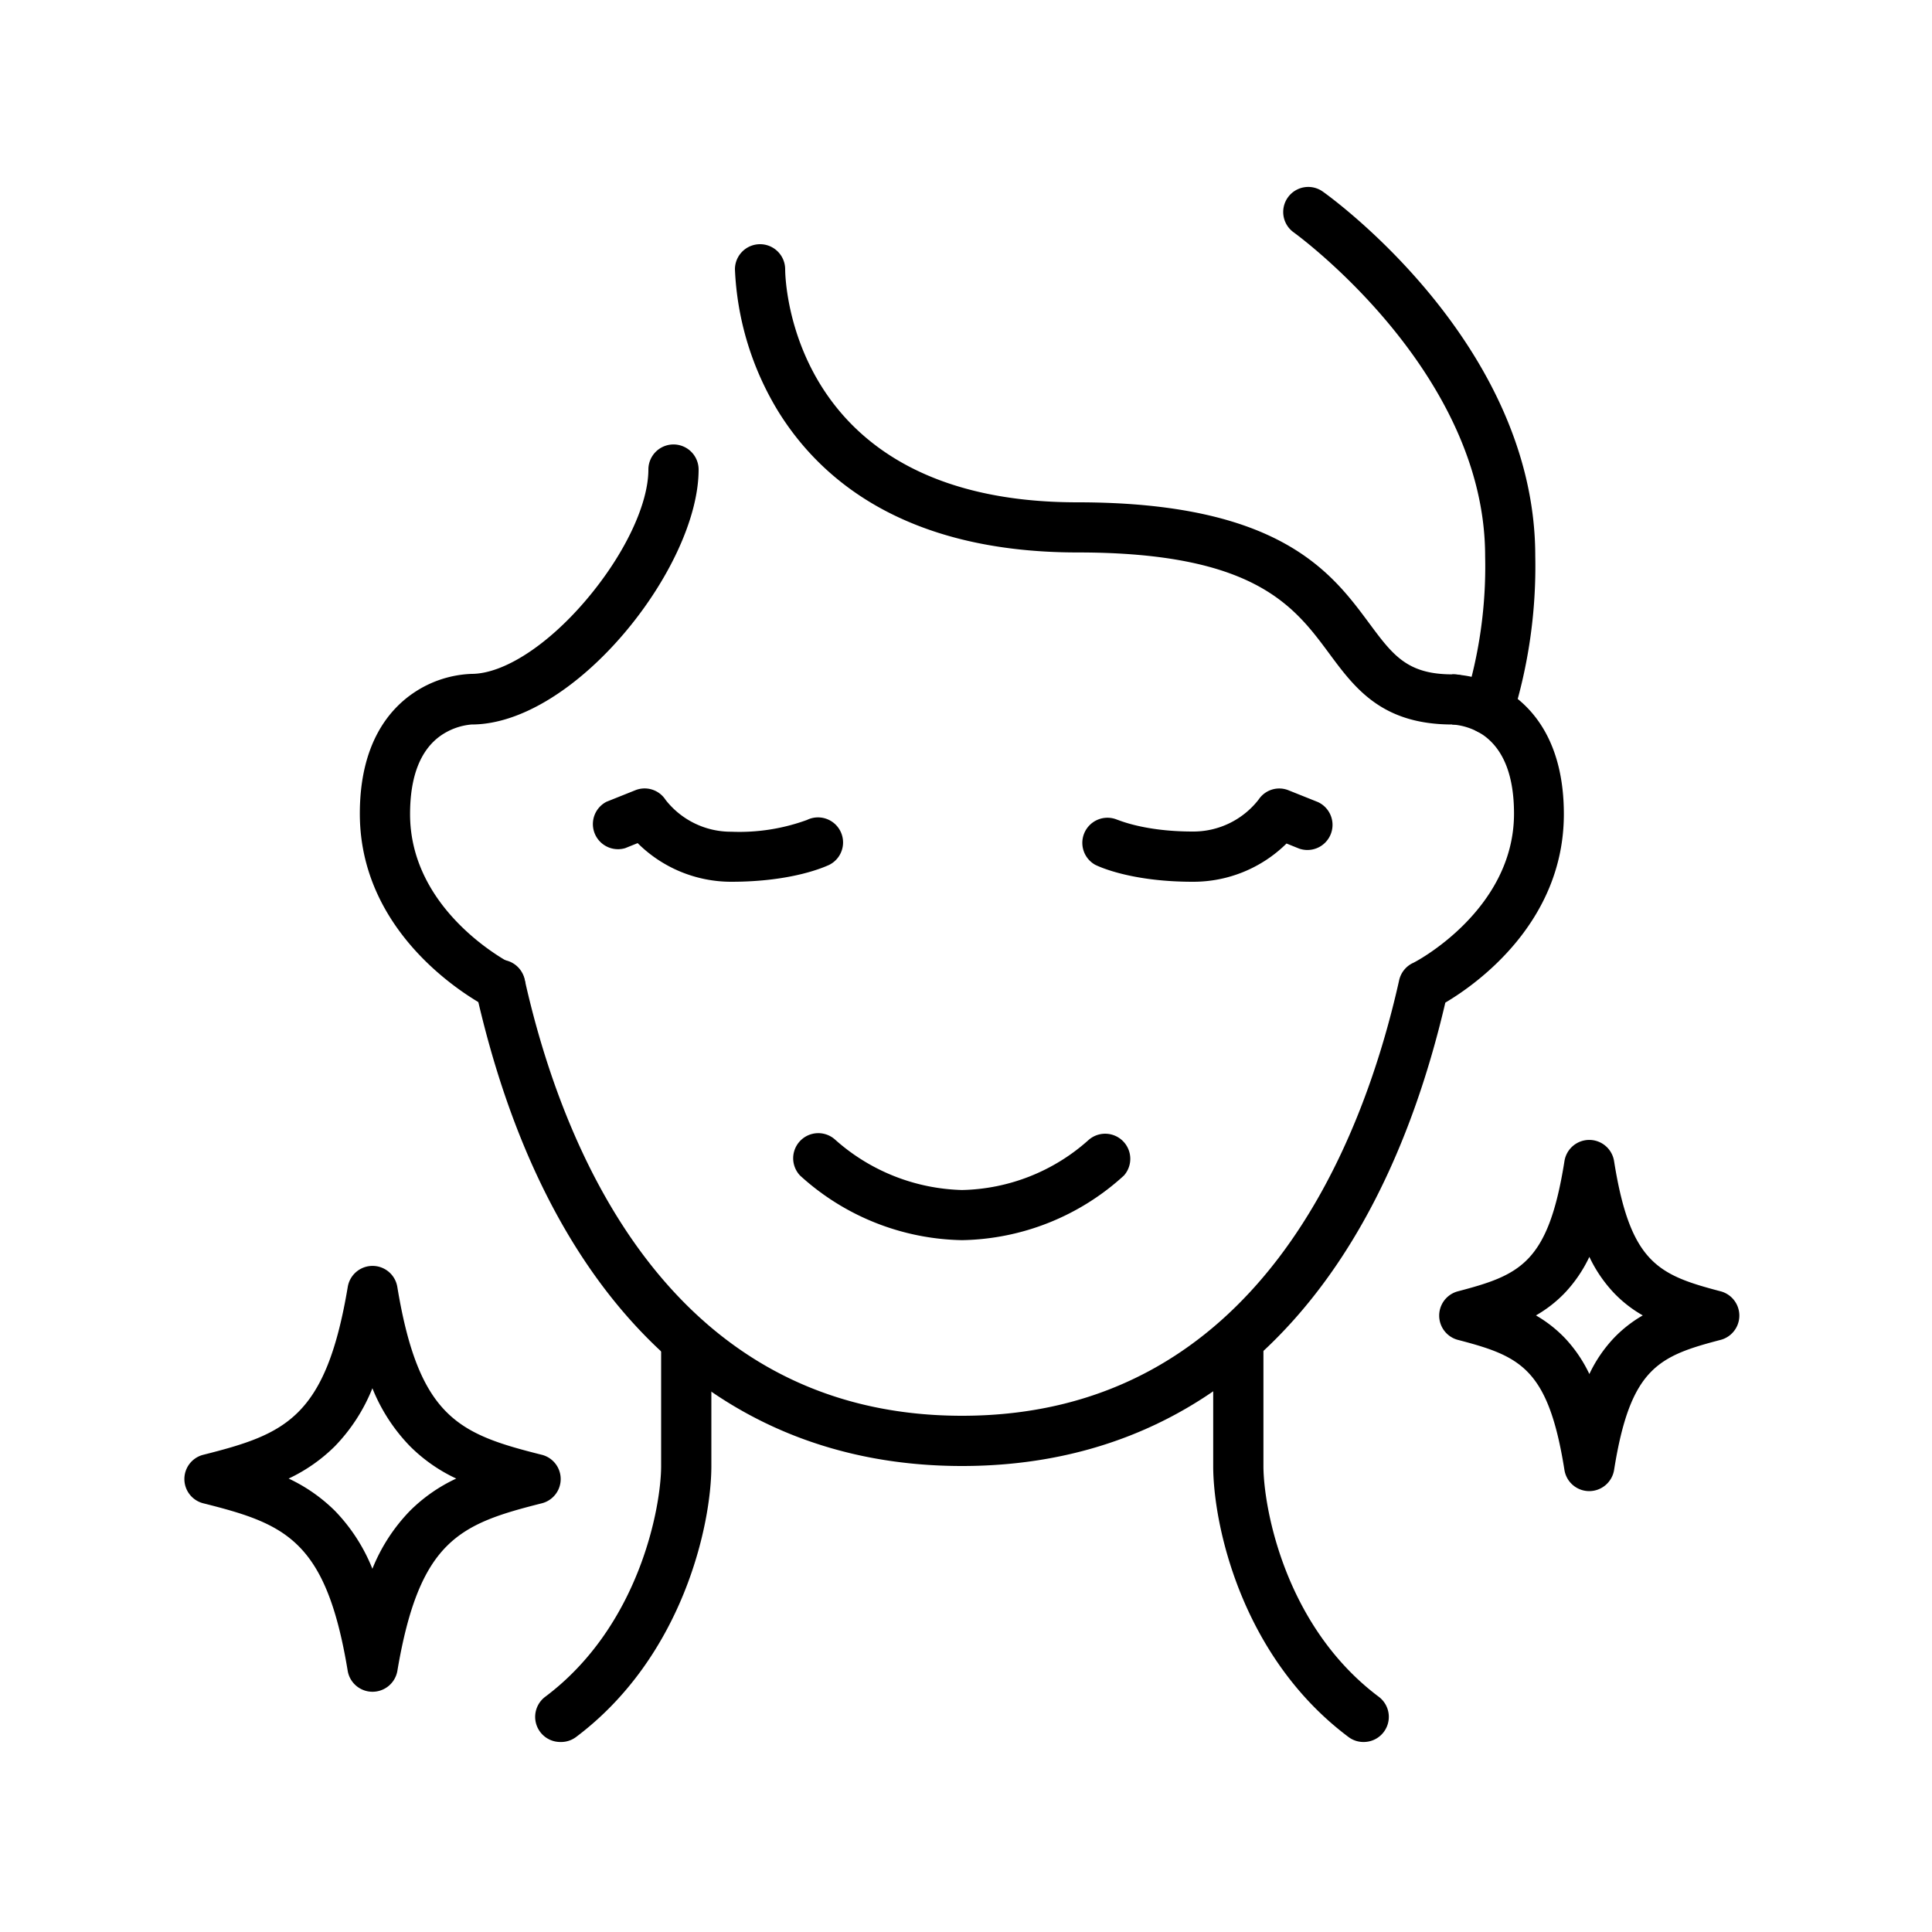
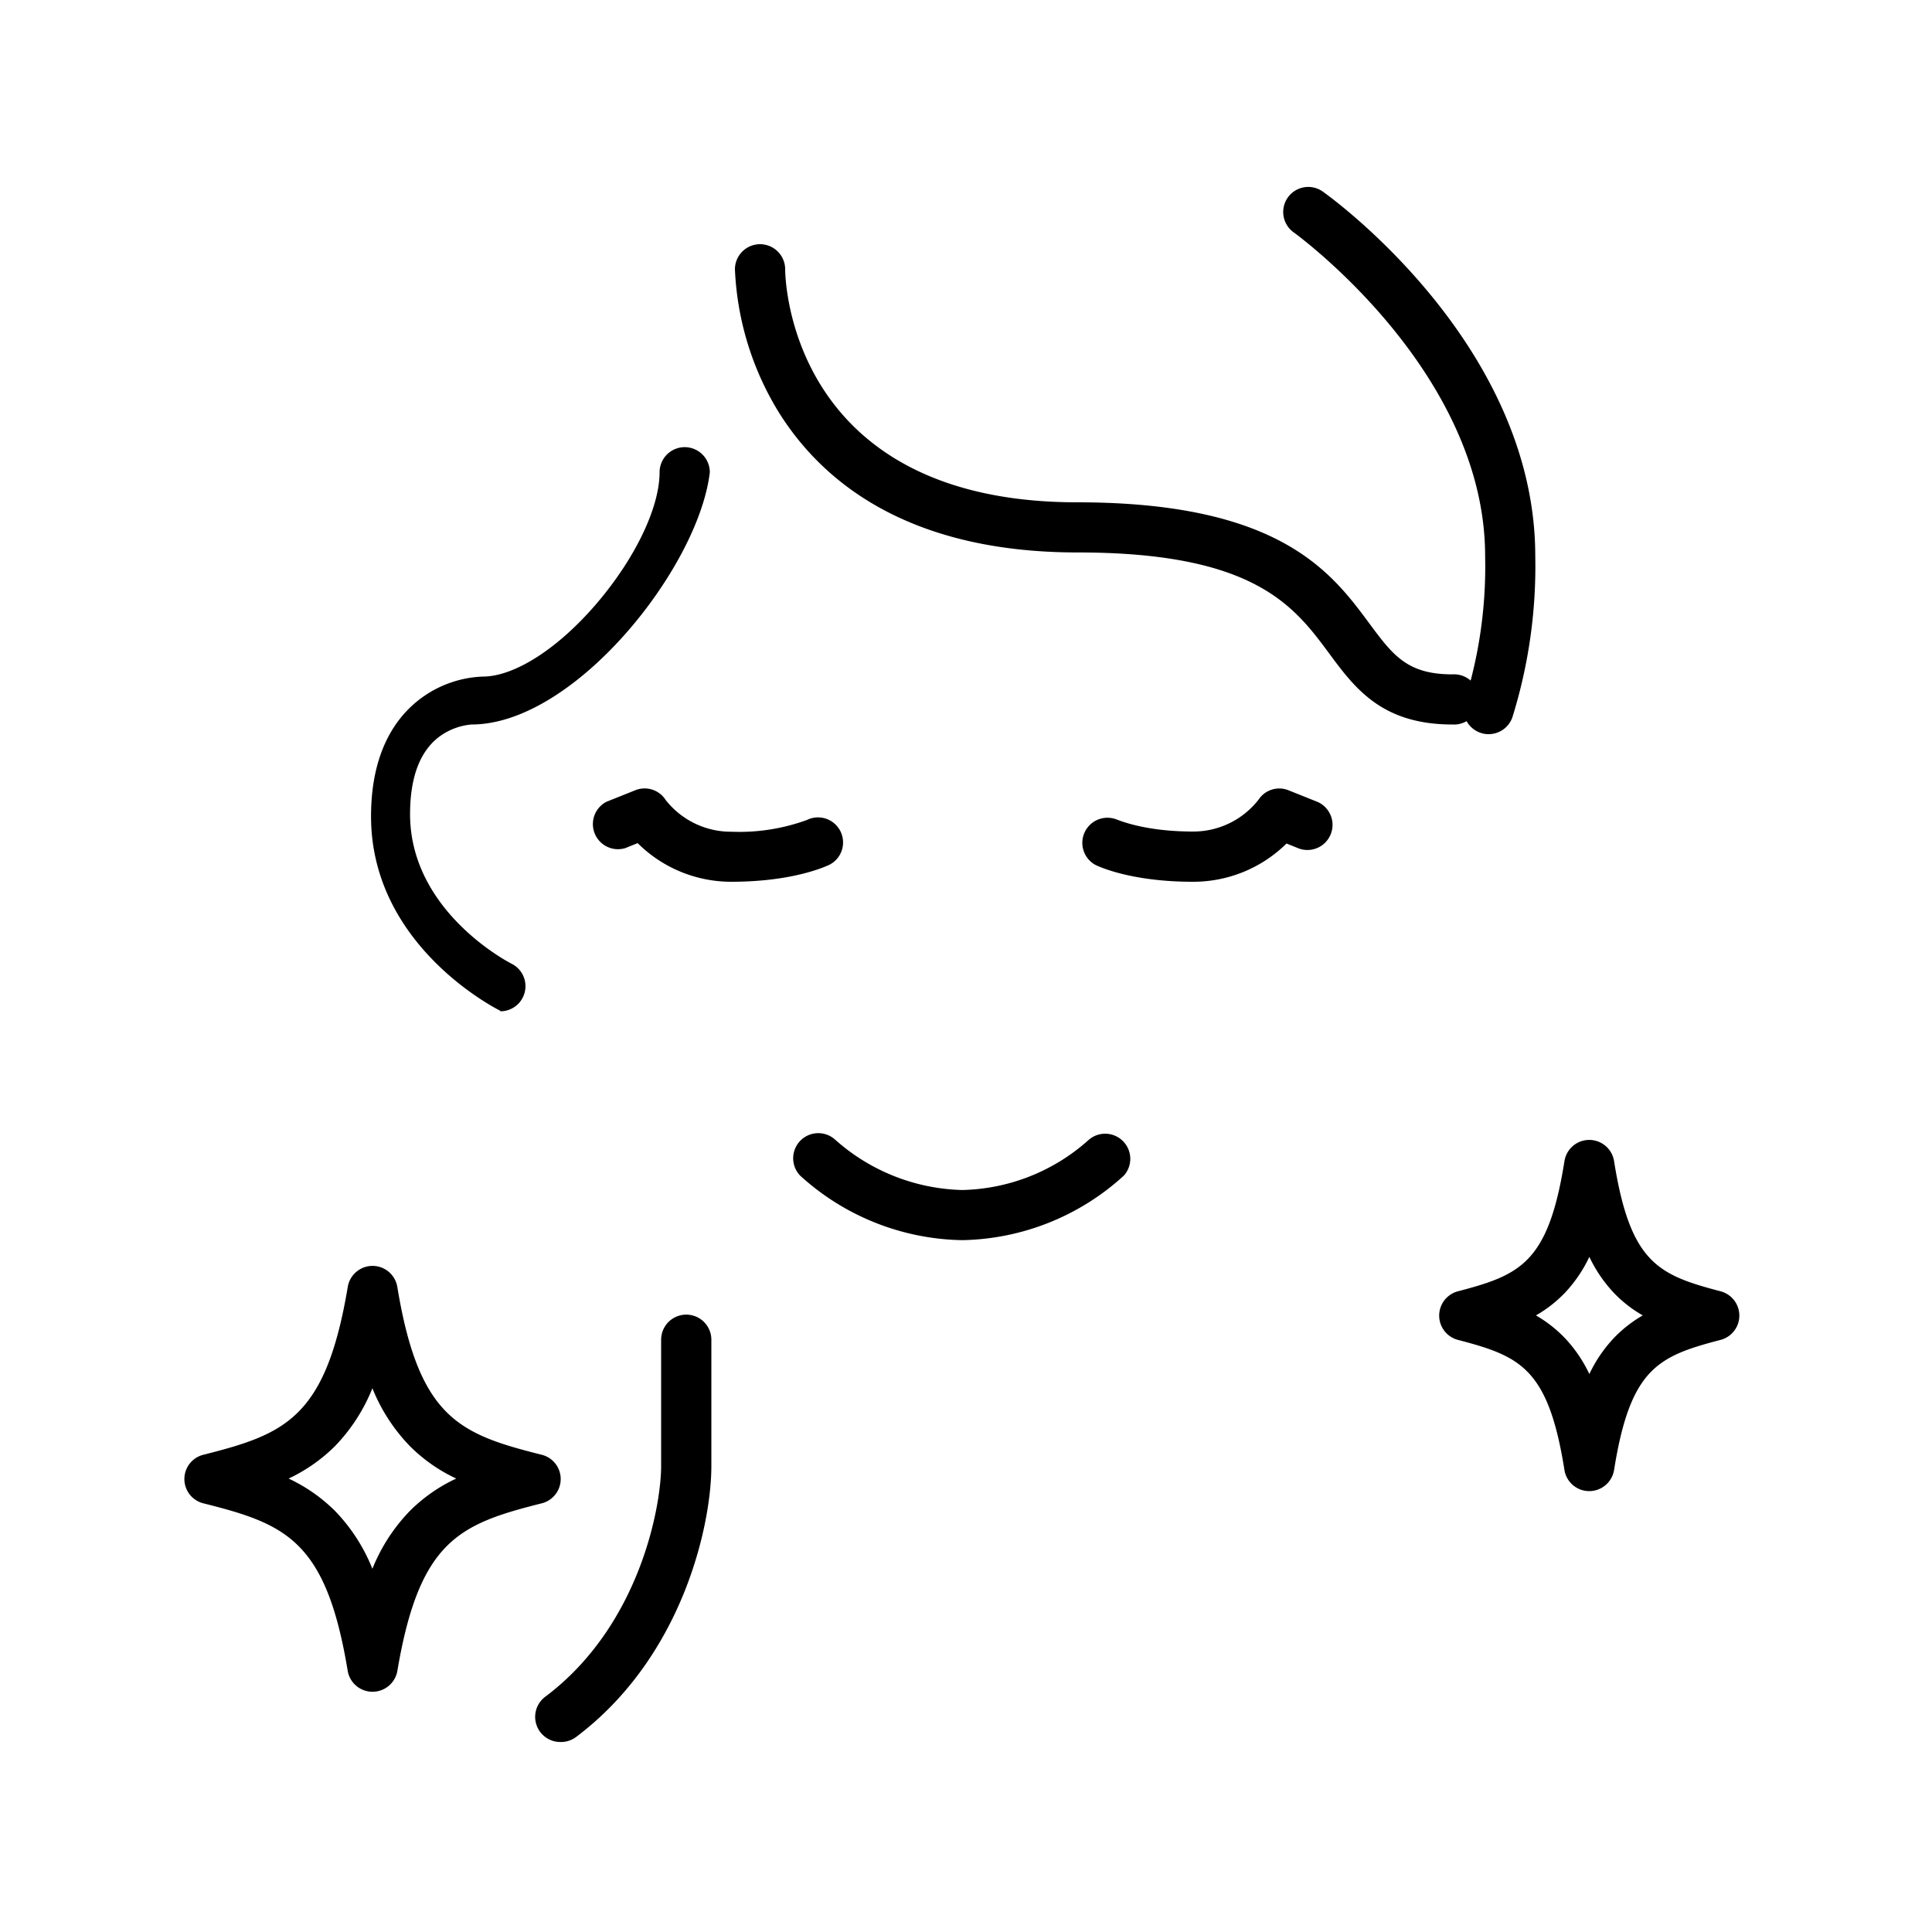
<svg xmlns="http://www.w3.org/2000/svg" viewBox="0 0 200 200" data-name="Layer 1" id="Layer_1">
  <path d="M150.36,75c-7.32,0-10.1-3.75-12.79-7.39-3.62-4.88-7.72-10.42-26-10.42s-26.87-7.93-31-14.59a30.73,30.73,0,0,1-4.49-14.72,2.6,2.6,0,0,1,5.2,0c0,1,.49,24.12,30.26,24.12,20.93,0,26.29,7.24,30.2,12.52,2.45,3.3,3.92,5.29,8.62,5.29a2.6,2.6,0,1,1,0,5.19Z" />
-   <path d="M99.59,151.76c-25.37,0-43.24-17.46-50.33-49.15a2.6,2.6,0,1,1,5.07-1.14C58.1,118.31,69,146.56,99.59,146.56s41.49-28.25,45.25-45.09a2.61,2.61,0,0,1,1.38-1.76c.1,0,10.51-5.4,10.51-15.48,0-3.89-1.06-6.62-3.15-8.11A6.58,6.58,0,0,0,150.33,75l0-2.59v-2.6a11.48,11.48,0,0,1,5.92,1.91c2.57,1.71,5.64,5.27,5.64,12.56,0,11.18-9,17.58-12.27,19.51C142.39,134.72,124.65,151.76,99.59,151.76Z" />
-   <path d="M51.8,104.64a2.54,2.54,0,0,1-1.16-.28c-.54-.27-13.39-6.8-13.39-20.13,0-7.29,3.07-10.85,5.65-12.56a11.46,11.46,0,0,1,5.91-1.91c3.3,0,7.84-2.92,11.84-7.62s6.47-9.93,6.47-13.53a2.6,2.6,0,1,1,5.2,0C72.32,58.77,59.48,75,48.81,75a6.59,6.59,0,0,0-3.21,1.17c-2.09,1.49-3.15,4.22-3.15,8.11,0,10.15,10.4,15.43,10.5,15.48a2.6,2.6,0,0,1-1.15,4.93Z" />
+   <path d="M51.8,104.64c-.54-.27-13.39-6.8-13.39-20.13,0-7.29,3.07-10.85,5.65-12.56a11.46,11.46,0,0,1,5.91-1.91c3.3,0,7.84-2.92,11.84-7.62s6.47-9.93,6.47-13.53a2.6,2.6,0,1,1,5.2,0C72.32,58.77,59.48,75,48.81,75a6.59,6.59,0,0,0-3.21,1.17c-2.09,1.49-3.15,4.22-3.15,8.11,0,10.15,10.4,15.43,10.5,15.48a2.6,2.6,0,0,1-1.15,4.93Z" />
  <path d="M154.1,76a2.47,2.47,0,0,1-.84-.14,2.6,2.6,0,0,1-1.62-3.3,46.8,46.8,0,0,0,2.1-15c0-19.15-19.62-33.36-19.81-33.5a2.59,2.59,0,0,1,3-4.23c.9.63,22,15.87,22,37.73a52.52,52.52,0,0,1-2.38,16.73A2.61,2.61,0,0,1,154.1,76Z" />
  <path d="M99.59,128.38a25.51,25.51,0,0,1-16.77-6.69A2.6,2.6,0,0,1,86.48,118a20.52,20.52,0,0,0,13.11,5.19,20.22,20.22,0,0,0,13.1-5.18,2.6,2.6,0,0,1,3.66,3.68A25.44,25.44,0,0,1,99.59,128.38Z" />
  <path d="M123.48,91.28c-6.4,0-9.75-1.58-10.11-1.76a2.6,2.6,0,0,1,2.29-4.66c.09,0,2.73,1.22,7.82,1.22a8.56,8.56,0,0,0,6.82-3.32,2.56,2.56,0,0,1,3.11-.94l3,1.2a2.6,2.6,0,0,1-1.94,4.82l-1.29-.52A13.73,13.73,0,0,1,123.48,91.28Z" />
  <path d="M75.7,91.28a13.73,13.73,0,0,1-9.69-4l-1.29.52A2.6,2.6,0,0,1,62.78,83l3-1.2a2.58,2.58,0,0,1,3.12,1,8.58,8.58,0,0,0,6.81,3.3,20.39,20.39,0,0,0,7.83-1.22,2.59,2.59,0,1,1,2.28,4.66C85.45,89.7,82.1,91.28,75.7,91.28Z" />
  <path d="M38.55,175.13A2.6,2.6,0,0,1,36,173c-2.24-13.6-6.44-15.24-15-17.39a2.59,2.59,0,0,1,0-5c8.52-2.15,12.72-3.79,15-17.39a2.6,2.6,0,0,1,5.13,0c2.24,13.6,6.43,15.24,15,17.39a2.59,2.59,0,0,1,0,5c-8.52,2.15-12.71,3.79-15,17.39A2.61,2.61,0,0,1,38.55,175.13Zm-8.67-22.07a17.1,17.1,0,0,1,4.79,3.34,18.45,18.45,0,0,1,3.88,6,18.47,18.47,0,0,1,3.89-6,16.82,16.82,0,0,1,4.79-3.34,16.85,16.85,0,0,1-4.79-3.35,18.47,18.47,0,0,1-3.89-6,18.45,18.45,0,0,1-3.88,6A17.14,17.14,0,0,1,29.88,153.06Z" />
  <path d="M164.52,154.36a2.6,2.6,0,0,1-2.57-2.19c-1.68-10.59-4.61-11.79-11.08-13.48a2.6,2.6,0,0,1,0-5c6.47-1.7,9.4-2.89,11.08-13.48a2.6,2.6,0,0,1,5.14,0c1.68,10.59,4.61,11.78,11.08,13.48a2.6,2.6,0,0,1,0,5c-6.47,1.69-9.4,2.89-11.08,13.48A2.61,2.61,0,0,1,164.52,154.36ZM159,136.17a13.57,13.57,0,0,1,3,2.35,14.4,14.4,0,0,1,2.53,3.72,14.4,14.4,0,0,1,2.53-3.72,13.34,13.34,0,0,1,3-2.35,13,13,0,0,1-3-2.34,14.4,14.4,0,0,1-2.53-3.72,14.4,14.4,0,0,1-2.53,3.72A13.23,13.23,0,0,1,159,136.17Z" />
-   <path d="M141.14,180.33a2.56,2.56,0,0,1-1.55-.52c-11.1-8.32-14-22-14-28.05V138.69a2.6,2.6,0,0,1,5.2,0v13.07c0,4.15,2.14,16.54,11.94,23.89a2.6,2.6,0,0,1-1.56,4.68Z" />
  <path d="M58,180.33a2.6,2.6,0,0,1-1.56-4.68c9.8-7.35,12-19.74,12-23.89V138.69a2.6,2.6,0,0,1,5.2,0v13.07c0,6.06-2.94,19.73-14,28.05A2.59,2.59,0,0,1,58,180.33Z" />
</svg>